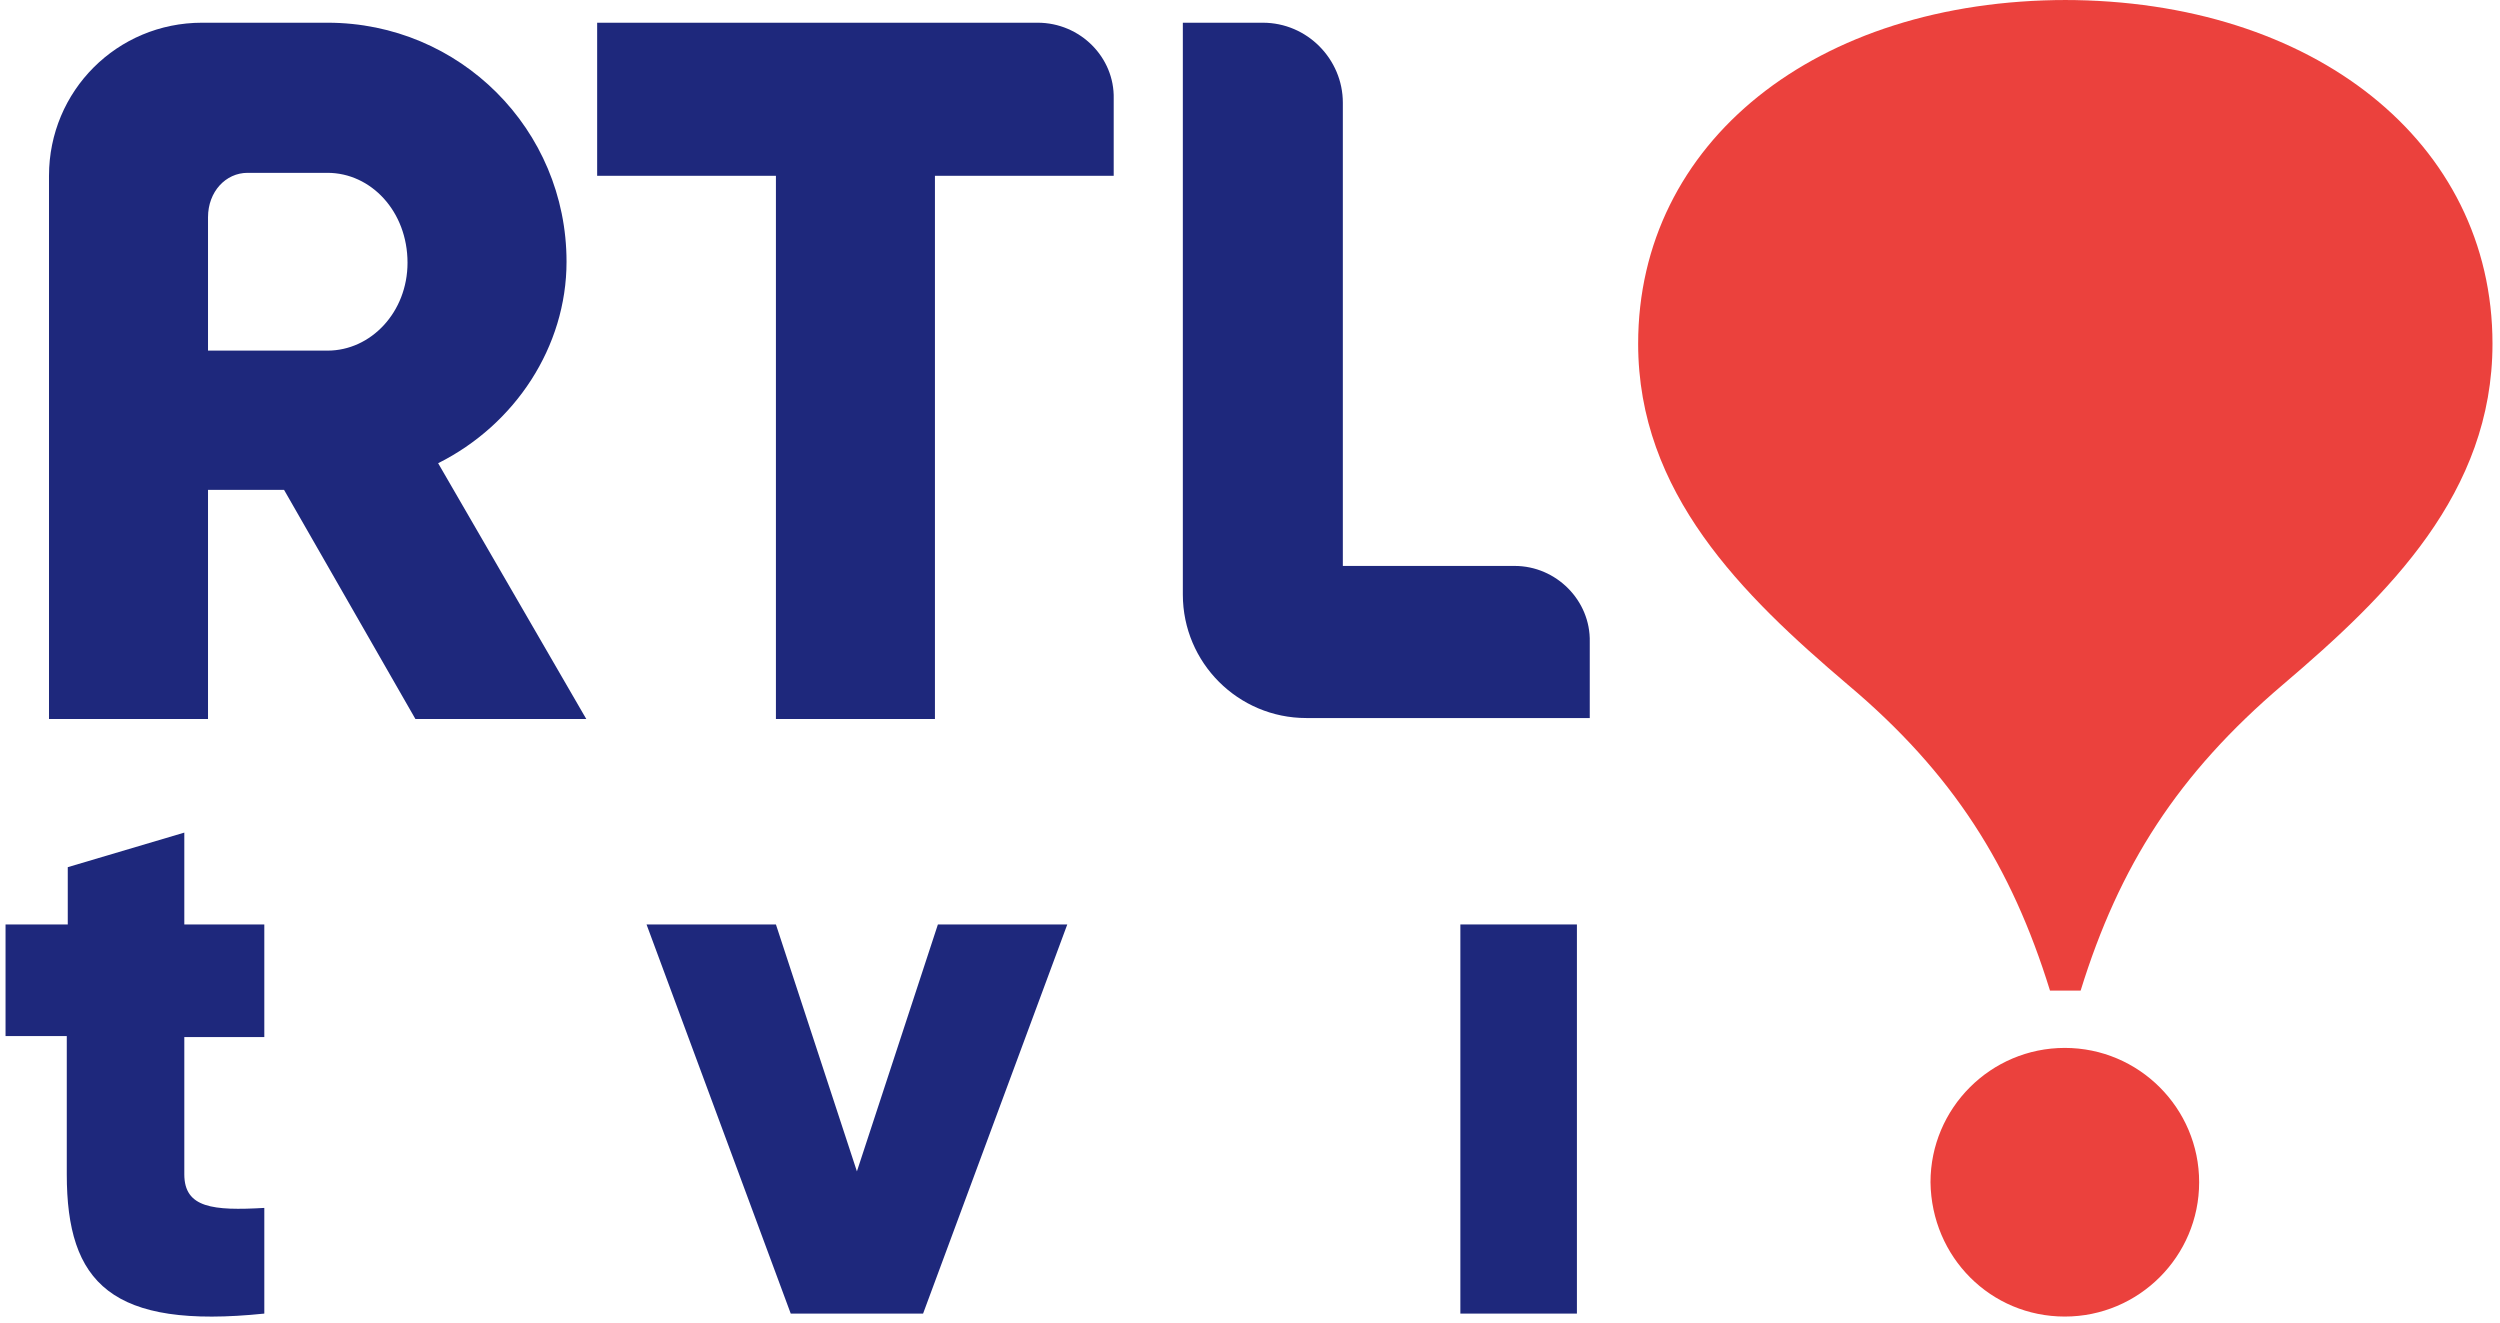
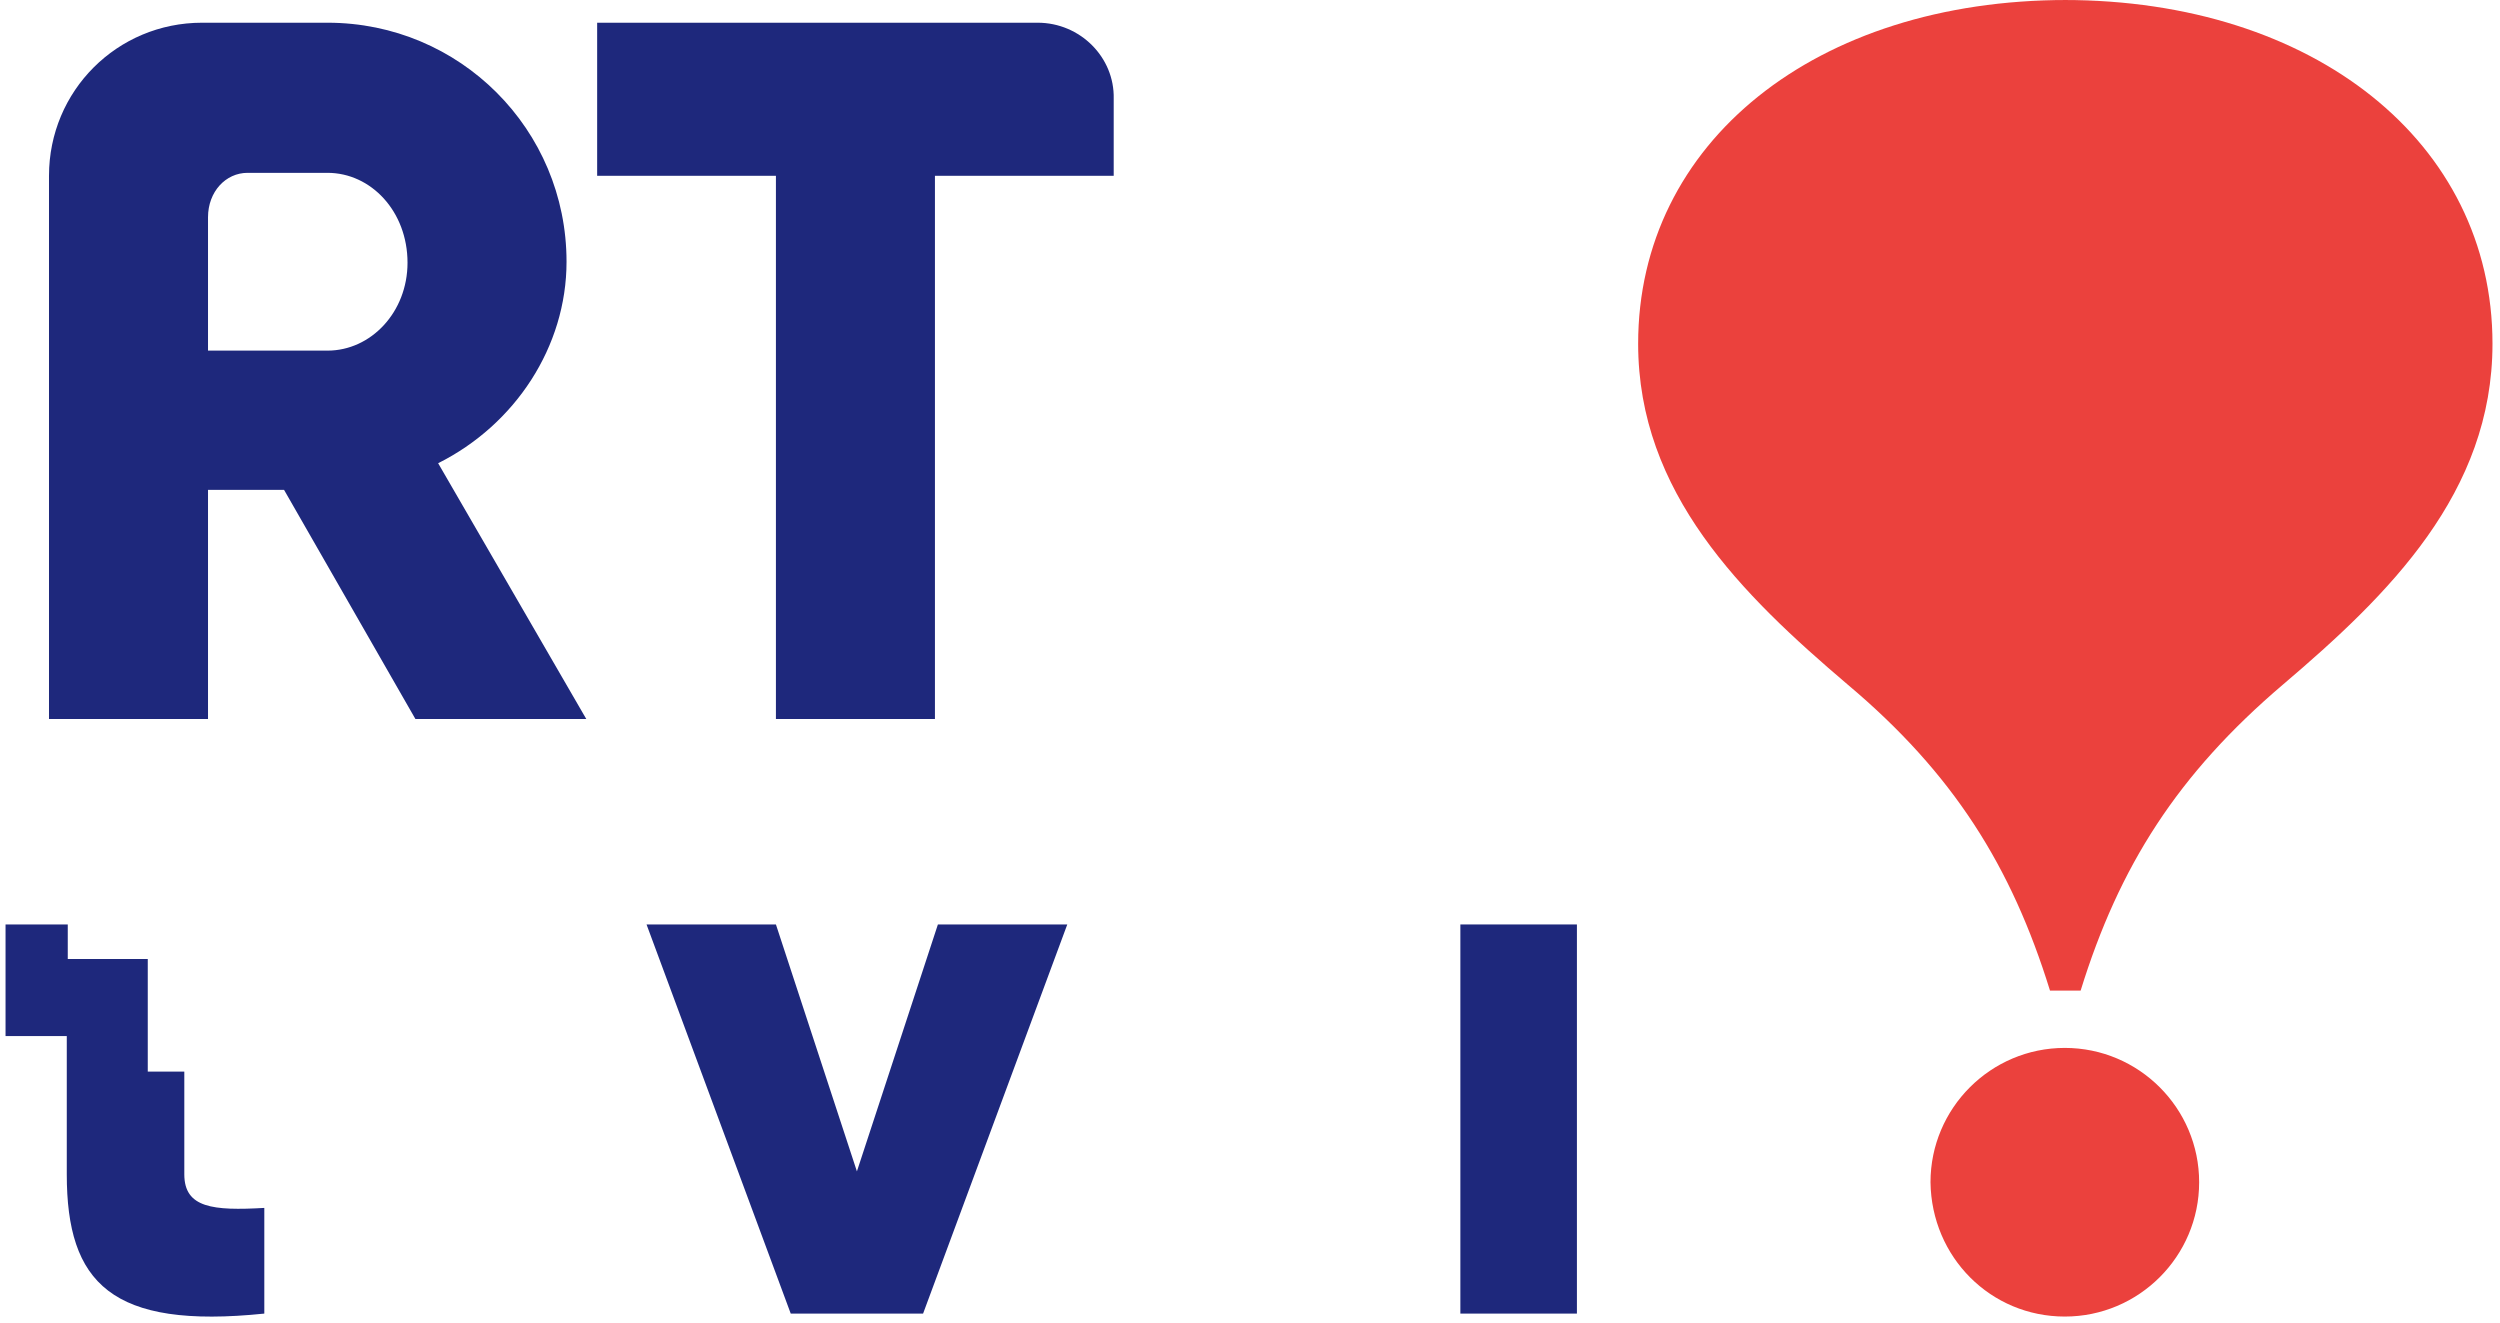
<svg xmlns="http://www.w3.org/2000/svg" id="Шар_1" style="enable-background:new 0 0 251.8 133.3;" version="1.1" viewBox="0.0 0.0 252.0 134.0" x="0px" xml:space="preserve" y="0px" width="251.8" height="133.3">
  <style type="text/css">
	.rtltvi0{fill:#1E287C;}
	.rtltvi1{fill-rule:evenodd;clip-rule:evenodd;fill:#EB413D;}
</style>
  <g>
    <path class="rtltvi0" d="M104.5,2.3H59.9v15.5H78v55h16.1v-55h18.1v-7.8C112.3,5.8,108.8,2.3,104.5,2.3" />
-     <path class="rtltvi0" d="M152.8,57.3h-17.4V10.4c0-4.4-3.6-8.1-8.1-8.1h-8.1v57.9c0,6.9,5.6,12.5,12.5,12.5h28.7V65   C160.5,60.8,157,57.3,152.8,57.3" />
    <path class="rtltvi0" d="M43.8,46.9c7.8-3.9,13-11.8,13-20.4C56.8,13.1,46,2.3,32.6,2.3H19.9c-8.6,0-15.5,6.9-15.5,15.5v55h16.1V49.6   h7.7l13.3,23.2h17.3L43.8,46.9z M32.6,35.5H20.5V22c0-2.6,1.8-4.5,4-4.5h8.1c4.4,0,8.1,3.9,8.1,9.1C40.7,31.6,37,35.5,32.6,35.5" />
  </g>
  <g>
-     <path class="rtltvi0" d="M18.1,104.9v14c0,3.4,2.9,3.7,8.1,3.4V133c-15.5,1.6-20-3.1-20-14.1v-14H0V93.6h6.3v-5.8l11.8-3.5v9.3h8.1   v11.4H18.1z" />
+     <path class="rtltvi0" d="M18.1,104.9v14c0,3.4,2.9,3.7,8.1,3.4V133c-15.5,1.6-20-3.1-20-14.1v-14H0V93.6h6.3v-5.8v9.3h8.1   v11.4H18.1z" />
    <polygon class="rtltvi0" points="107.5,93.6 92.9,133 79.5,133 64.9,93.6 78,93.6 86.2,118.6 94.4,93.6  " />
    <rect class="rtltvi0" height="39.4" width="11.8" x="147.3" y="93.6" />
  </g>
  <path class="rtltvi1" d="M208.4,0c25.3,0,43.4,14.4,43.4,34.8c0,15.1-10.5,25.4-21.2,34.5c-10.7,9.1-16.6,18.4-20.5,31H207  c-3.9-12.6-9.8-22-20.5-31c-10.7-9.1-21.2-19.4-21.2-34.5c0-20.4,18-34.8,43.4-34.8 M208.5,133.3c7.5,0,13.6-6.1,13.6-13.6  c0-7.5-6.1-13.6-13.6-13.6c-7.5,0-13.6,6.1-13.6,13.6C195,127.3,201,133.3,208.5,133.3L208.5,133.3" />
</svg>